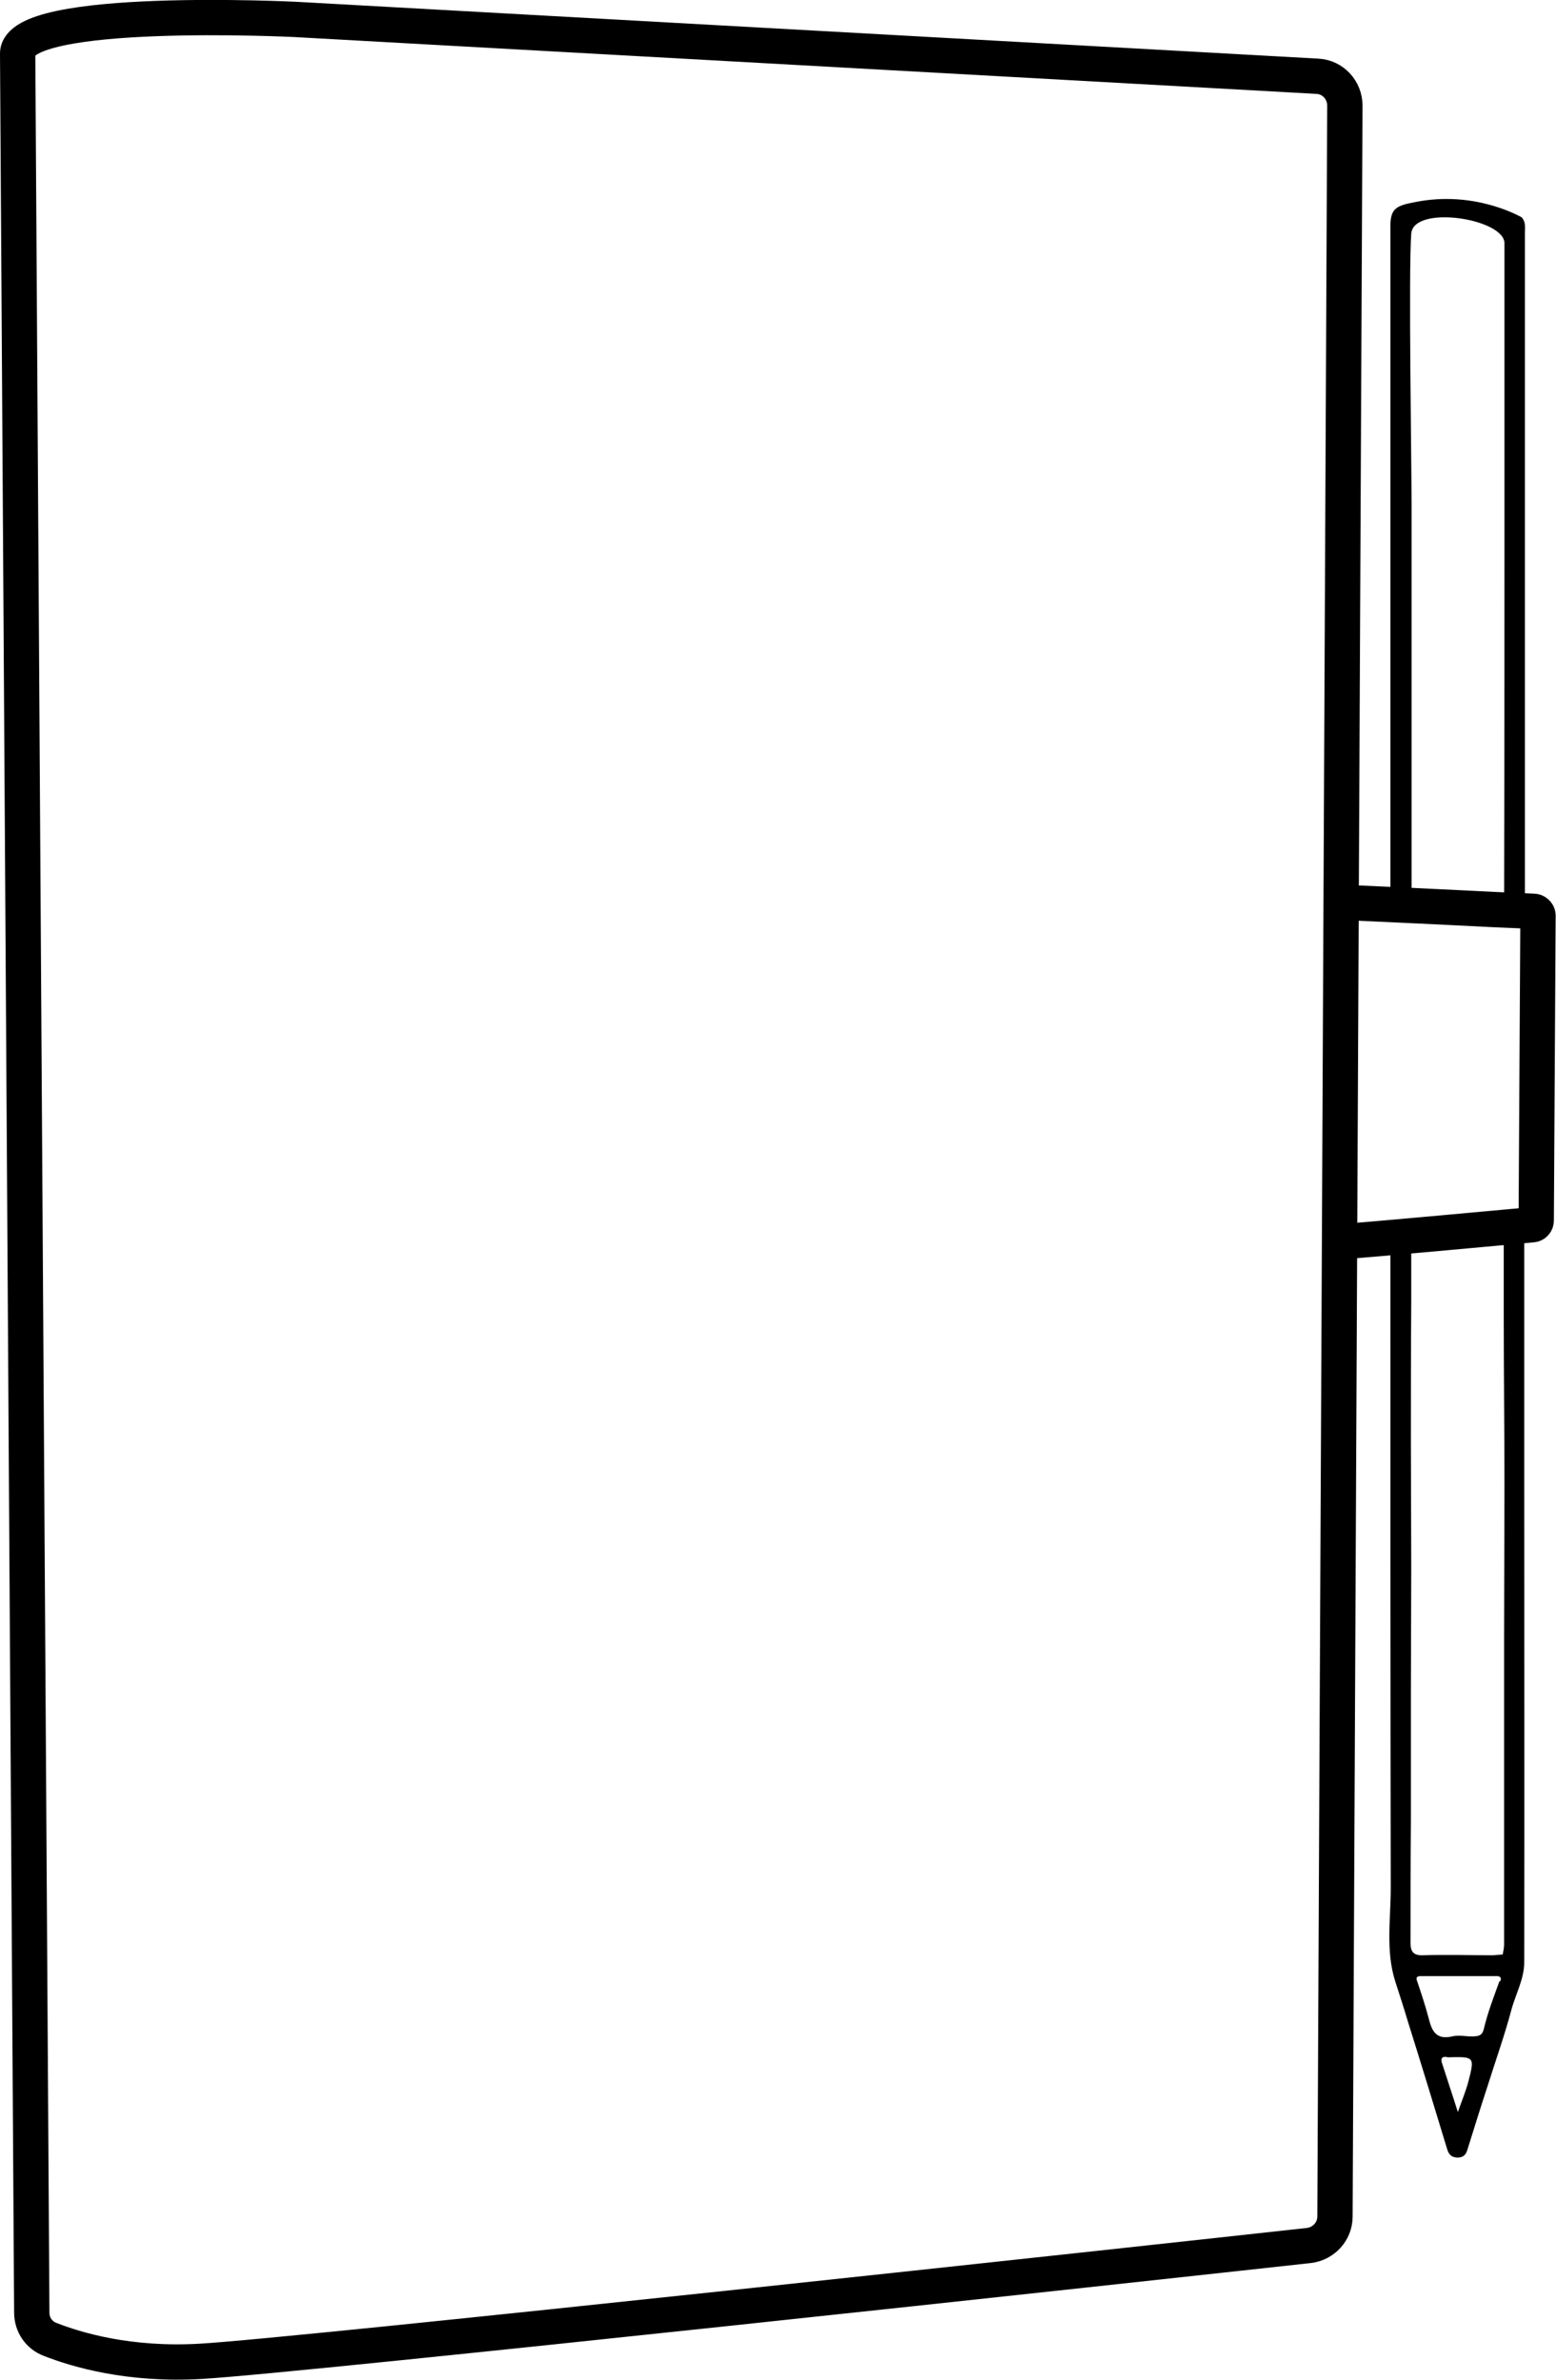
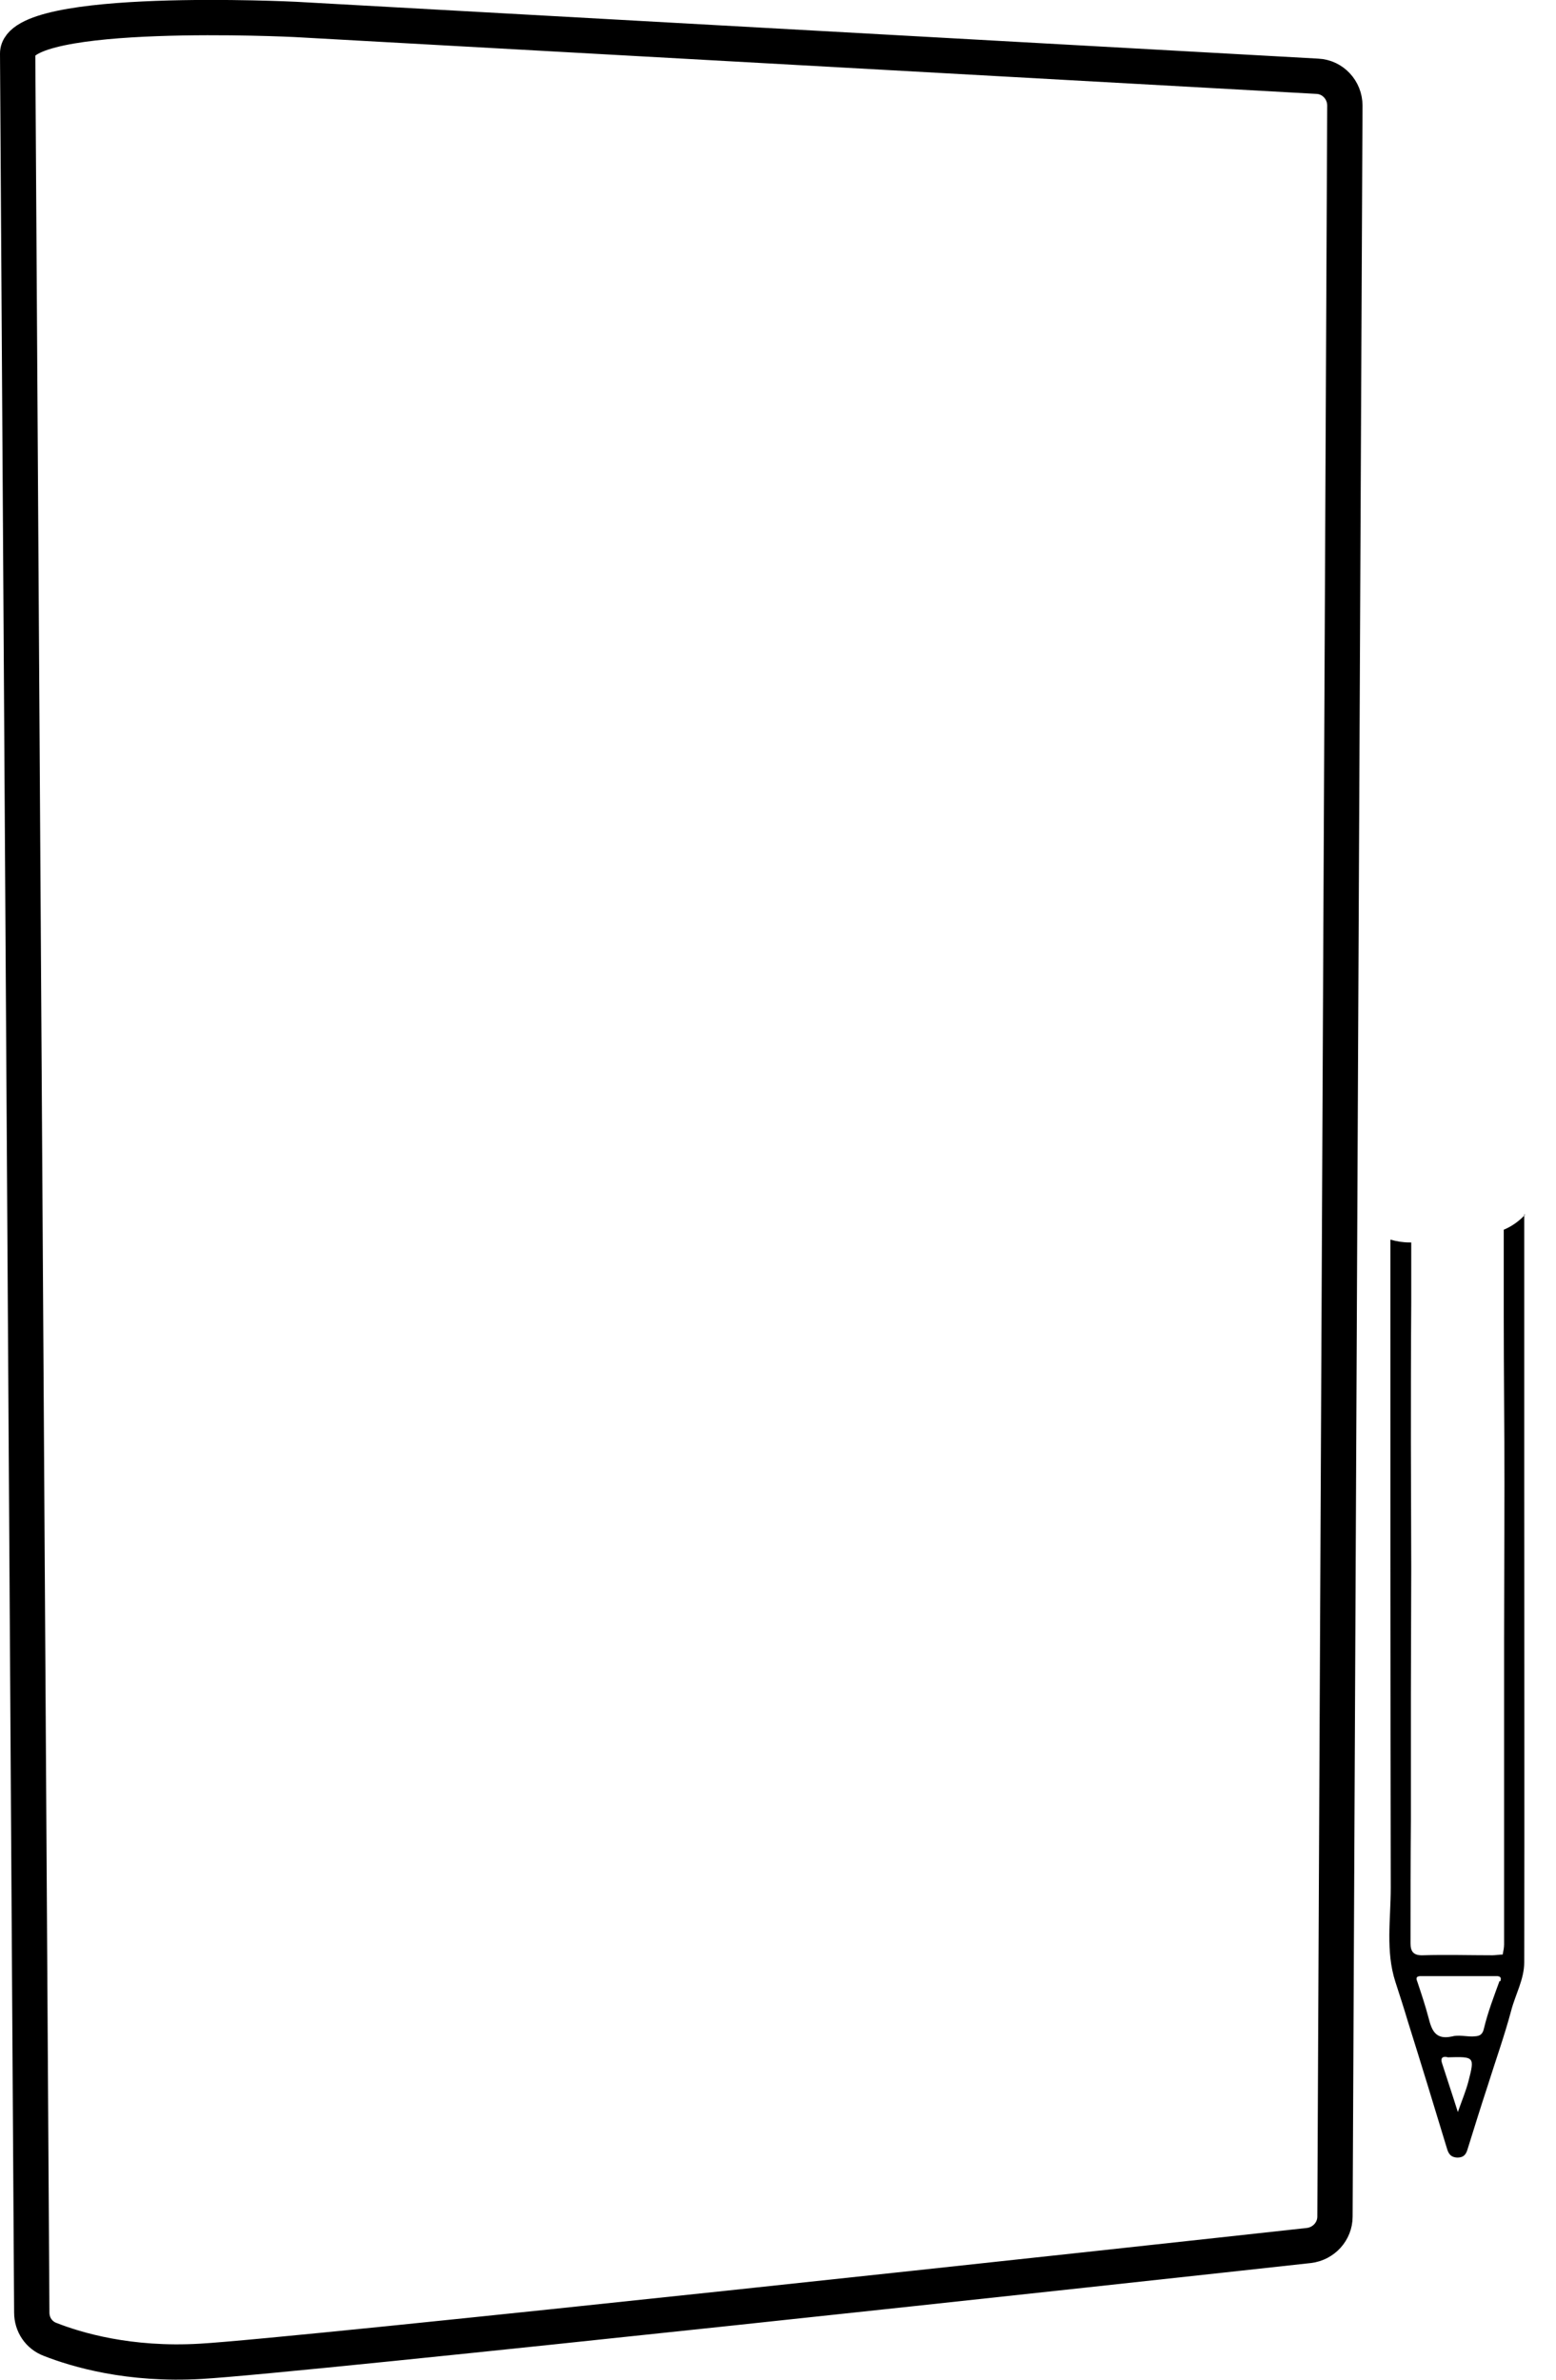
<svg xmlns="http://www.w3.org/2000/svg" id="Livello_2" data-name="Livello 2" viewBox="0 0 44.07 67.41">
  <defs>
    <style>
      .cls-1 {
        fill: none;
        stroke: #000;
        stroke-linecap: round;
        stroke-linejoin: round;
      }
    </style>
  </defs>
  <g id="Livello_4" data-name="Livello 4">
    <g>
      <path class="cls-1" d="M.5,1.52l.4,63.98c0,.34.2.64.52.76.74.29,2.23.74,4.27.62,2.68-.15,26.84-2.78,31.38-3.28.42-.05.74-.4.74-.82l.28-59.79c0-.44-.34-.81-.78-.83L8.36.55S.49.16.5,1.52Z" />
-       <path class="cls-1" d="M38.07,35.16c.45-.02,4.55-.4,5.32-.47.07,0,.12-.06.12-.12l.05-8.64c0-.06-.06-.12-.13-.12l-1.16-.05-.59-.03-1.44-.07-1.72-.08" />
      <g>
-         <path d="M43.09,6.15c-.12-.06-1.36-.75-2.99-.43-.52.1-.72.16-.72.67,0,2.99,0,11.76,0,19.24.11-.02.23-.04.35-.03h.03c.07,0,.14.02.22.03,0-3.77,0-7.14,0-7.64,0-1.21,0-2.42,0-3.63,0-1.16-.09-6.68-.01-7.74.06-.83,2.64-.43,2.64.27,0,1.05,0,7.22,0,8.86,0,.96,0,5.45-.01,10.09.09.04.18.06.27.11.11.08.22.17.32.25,0-5.9,0-11.35,0-13.62,0-1.27,0-4,0-6,0-.14.03-.3-.1-.43Z" />
-         <path d="M43.19,34.41c-.16.17-.36.32-.6.42,0,1.19,0,2.06,0,2.42,0,1.59.02,3.18.02,4.78,0,1.46-.01,2.92-.01,4.37,0,1.72,0,3.44,0,5.16,0,1.17,0,2.34,0,3.51,0,.09-.02.19-.04.29-.1,0-.2.02-.29.02-.66,0-1.32-.02-1.97,0-.28.01-.35-.12-.35-.34,0-1.17,0-2.33.01-3.5,0-1.19,0-2.37,0-3.56,0-1.19.01-2.37.01-3.56,0-1.18-.01-2.36-.01-3.55,0-1.32,0-2.63.01-3.95,0-.19,0-.82,0-1.73,0,0-.02,0-.02,0h-.03c-.19,0-.37-.03-.54-.08,0,.53,0,1.01,0,1.38,0,5.66,0,11.32.01,16.98,0,.89-.15,1.79.13,2.66.12.37.24.74.35,1.11.38,1.21.75,2.42,1.12,3.64.05.15.12.22.28.23.16,0,.24-.06.29-.22.19-.61.38-1.22.58-1.83.22-.7.47-1.4.66-2.11.12-.46.37-.89.37-1.37.01-4.47,0-8.94,0-13.41,0-1.45,0-4.34,0-7.78ZM41.59,58.95c-.07.27-.18.53-.3.87-.16-.51-.31-.95-.45-1.39-.04-.12,0-.19.13-.17.01,0,.02.01.04.01.75-.02.76-.02.58.68ZM42.47,56.11c-.16.44-.33.88-.44,1.34-.05.23-.18.22-.33.23-.19,0-.4-.05-.58,0-.46.1-.57-.17-.66-.53-.09-.34-.2-.67-.31-1-.04-.1-.06-.17.07-.18.73,0,1.46,0,2.19,0,.02,0,.05.01.07.02.04.04.03.08.01.13Z" />
+         <path d="M43.19,34.41c-.16.17-.36.32-.6.42,0,1.19,0,2.06,0,2.42,0,1.59.02,3.18.02,4.78,0,1.46-.01,2.92-.01,4.37,0,1.72,0,3.44,0,5.16,0,1.17,0,2.34,0,3.51,0,.09-.02.19-.04.29-.1,0-.2.02-.29.02-.66,0-1.32-.02-1.97,0-.28.01-.35-.12-.35-.34,0-1.17,0-2.33.01-3.5,0-1.19,0-2.37,0-3.56,0-1.19.01-2.37.01-3.56,0-1.18-.01-2.36-.01-3.55,0-1.32,0-2.63.01-3.95,0-.19,0-.82,0-1.73,0,0-.02,0-.02,0h-.03c-.19,0-.37-.03-.54-.08,0,.53,0,1.01,0,1.38,0,5.66,0,11.32.01,16.98,0,.89-.15,1.79.13,2.66.12.37.24.74.35,1.11.38,1.21.75,2.42,1.12,3.64.05.15.12.22.28.23.16,0,.24-.06.29-.22.19-.61.38-1.22.58-1.83.22-.7.47-1.4.66-2.11.12-.46.37-.89.37-1.37.01-4.47,0-8.94,0-13.41,0-1.45,0-4.34,0-7.78ZM41.59,58.95c-.07.27-.18.53-.3.87-.16-.51-.31-.95-.45-1.39-.04-.12,0-.19.13-.17.01,0,.02.01.04.01.75-.02.76-.02.58.68M42.47,56.11c-.16.44-.33.88-.44,1.34-.05.23-.18.22-.33.23-.19,0-.4-.05-.58,0-.46.1-.57-.17-.66-.53-.09-.34-.2-.67-.31-1-.04-.1-.06-.17.07-.18.73,0,1.46,0,2.19,0,.02,0,.05.01.07.02.04.04.03.08.01.13Z" />
      </g>
    </g>
  </g>
</svg>